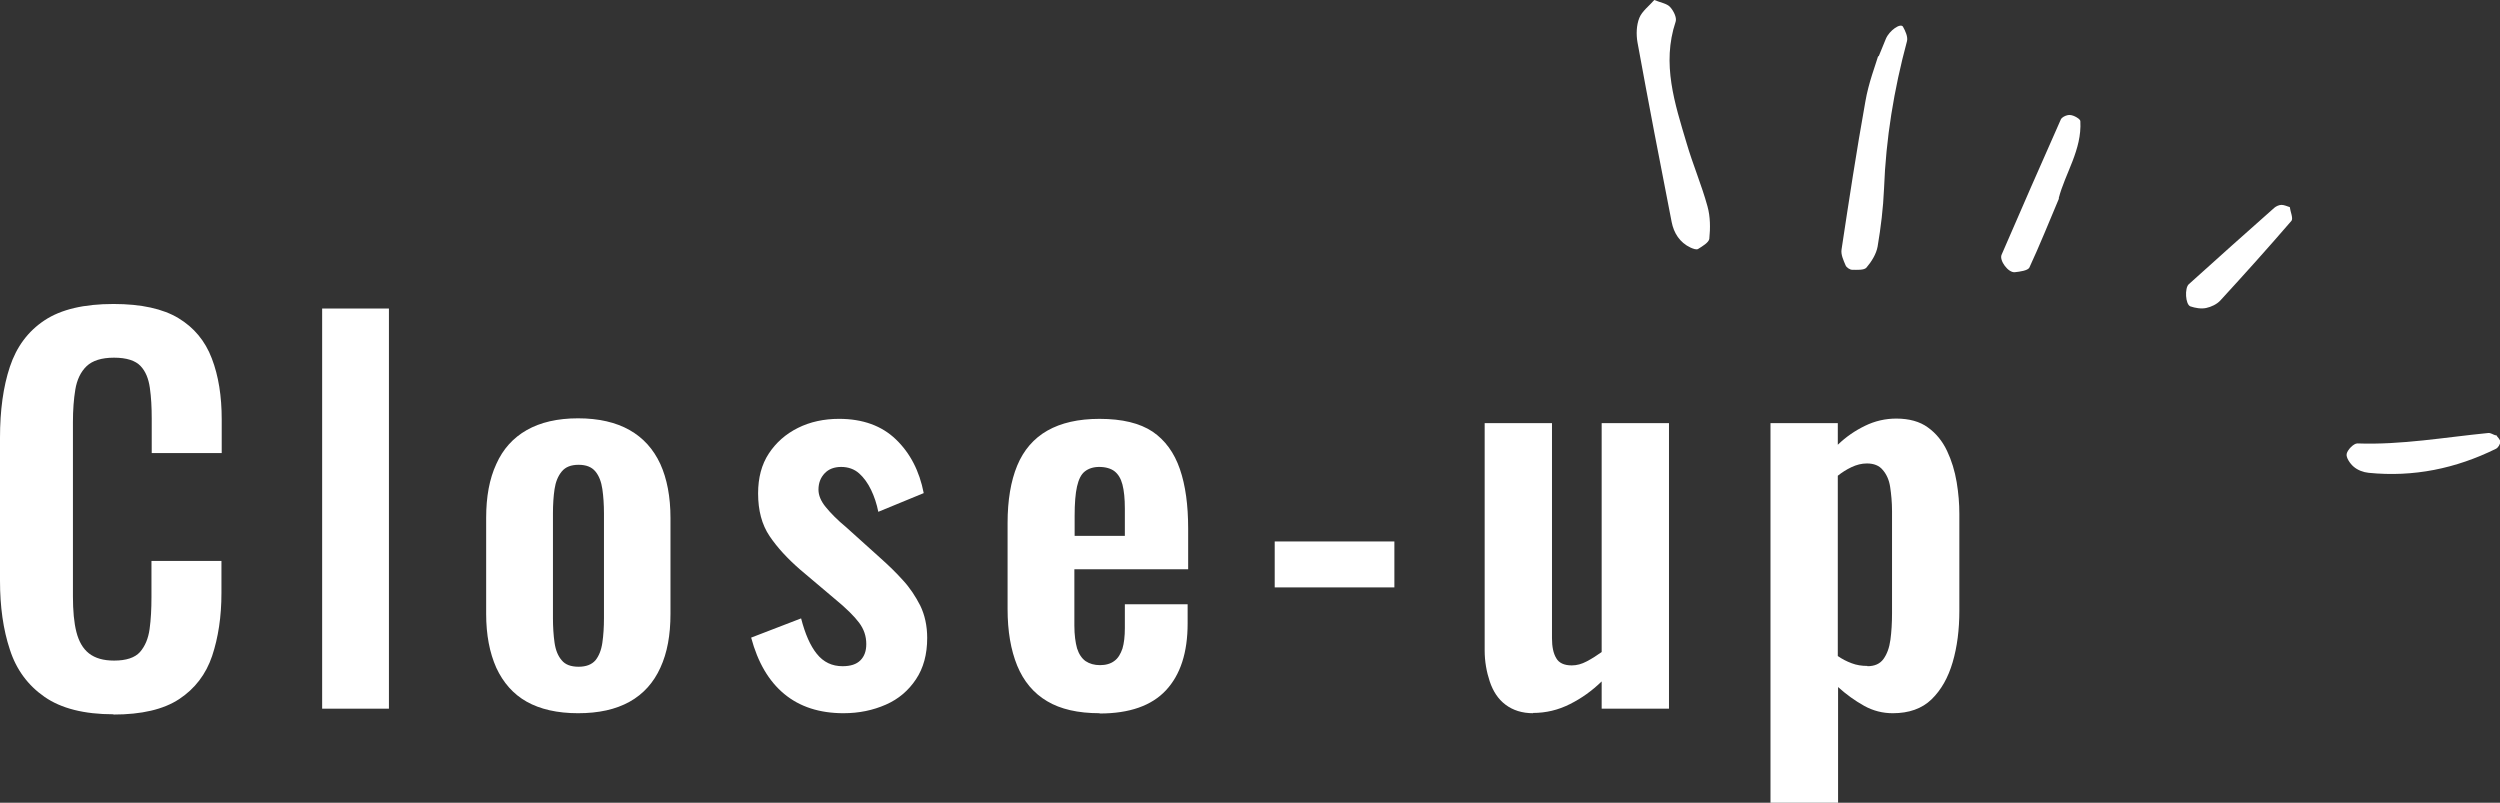
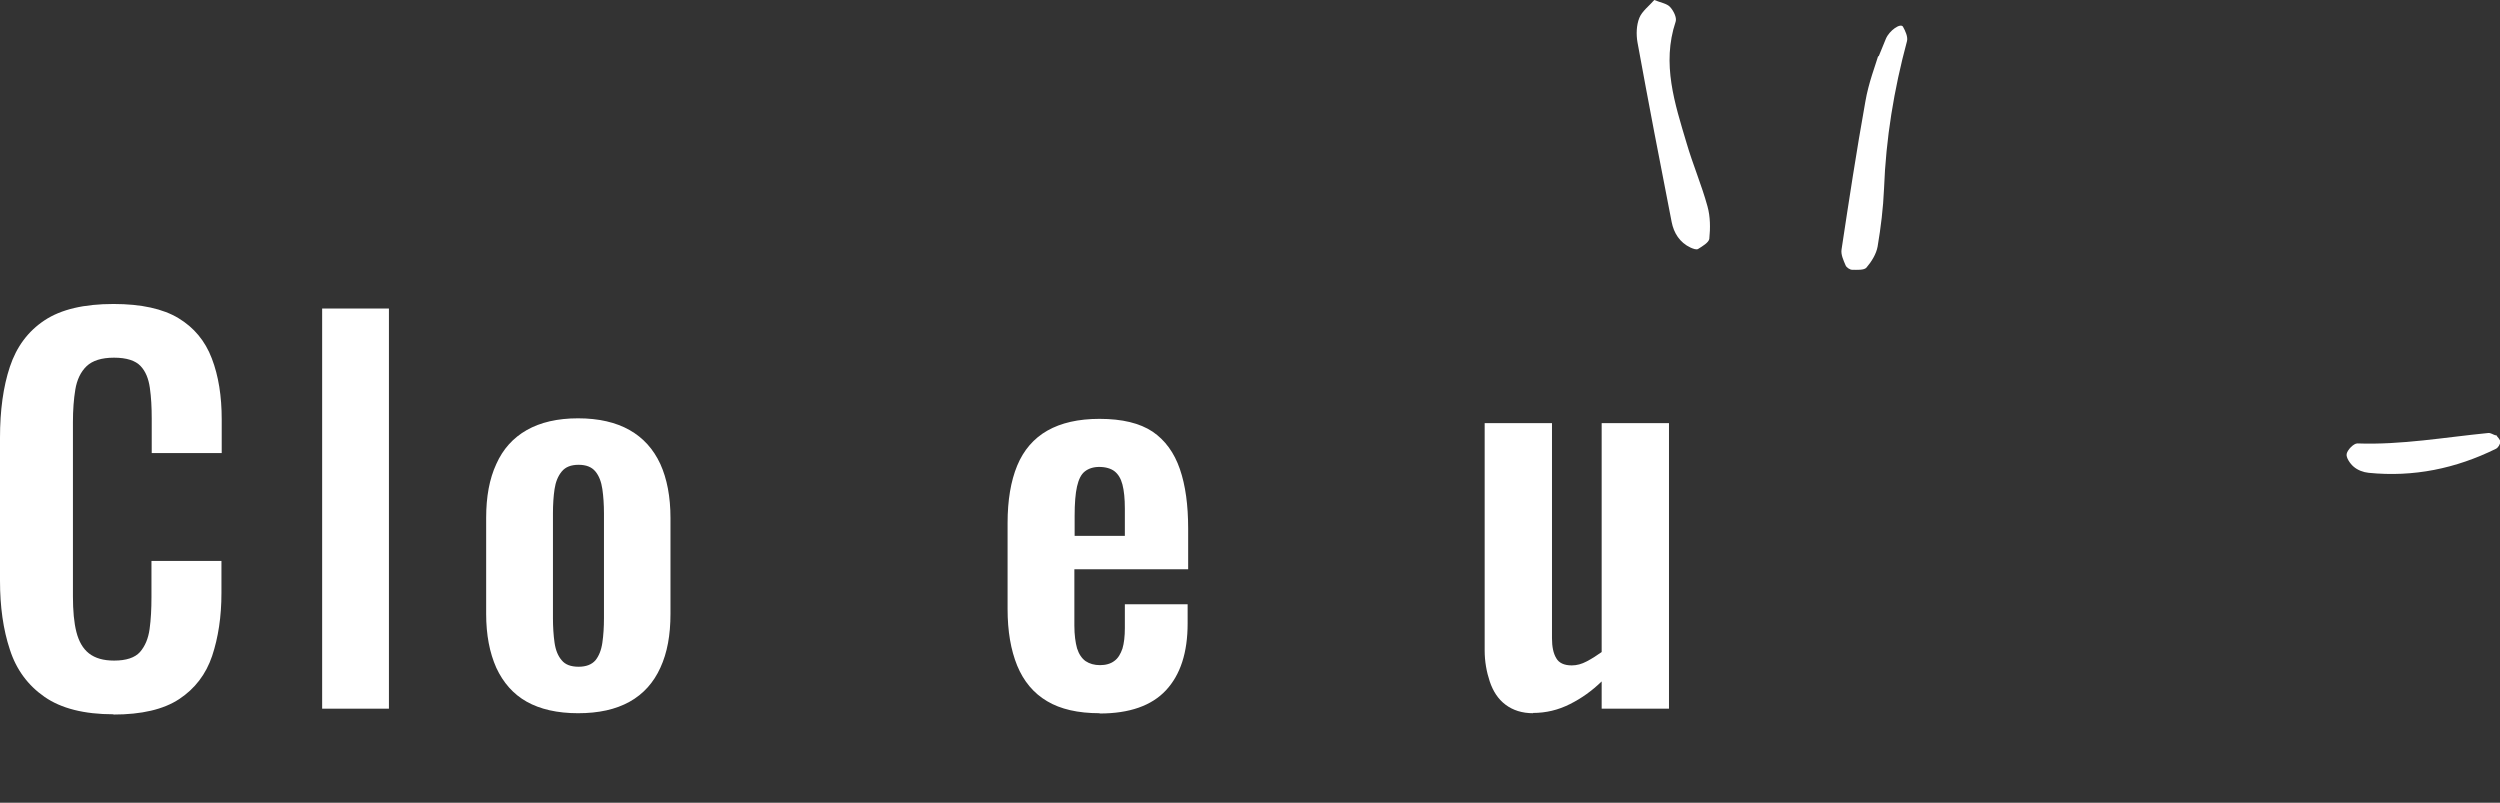
<svg xmlns="http://www.w3.org/2000/svg" id="_レイヤー_2" data-name="レイヤー 2" viewBox="0 0 93.59 30.05">
  <rect x="0" y="0" width="93.59" height="30.05" fill="#333333" stroke="none" />
  <defs>
    <style>
      .cls-1 {
        fill: #fff;
      }
    </style>
  </defs>
  <g id="_レイヤー_1-2" data-name="レイヤー 1">
    <g>
      <g>
        <path class="cls-1" d="M4.25,26.74c-1.1,0-1.96-.22-2.58-.65s-1.06-1.02-1.3-1.77c-.25-.75-.37-1.61-.37-2.58v-5.35c0-1.02,.12-1.91,.37-2.66,.25-.75,.68-1.33,1.3-1.74,.62-.41,1.48-.61,2.58-.61,1.04,0,1.85,.18,2.43,.53s1,.85,1.25,1.51c.25,.65,.37,1.41,.37,2.28v1.26h-2.62v-1.29c0-.42-.02-.8-.07-1.15s-.16-.62-.35-.82-.52-.31-.99-.31-.81,.11-1.03,.32-.36,.51-.42,.87c-.06,.36-.09,.77-.09,1.23v6.51c0,.54,.04,.99,.13,1.34s.24,.62,.47,.8,.54,.27,.94,.27c.46,0,.78-.11,.97-.32,.19-.22,.31-.5,.36-.86,.05-.36,.07-.76,.07-1.2v-1.35h2.62v1.2c0,.89-.12,1.67-.35,2.36-.23,.68-.64,1.22-1.23,1.61-.59,.39-1.41,.58-2.47,.58Z" />
        <path class="cls-1" d="M12.06,26.54V11.55h2.5v14.98h-2.5Z" />
        <path class="cls-1" d="M21.64,26.7c-.78,0-1.42-.15-1.92-.43s-.88-.71-1.14-1.27c-.25-.56-.38-1.23-.38-2.02v-3.59c0-.79,.12-1.46,.38-2.02,.25-.56,.63-.98,1.14-1.27s1.15-.44,1.92-.44,1.42,.15,1.93,.44,.89,.71,1.15,1.27c.25,.55,.38,1.23,.38,2.02v3.59c0,.79-.12,1.46-.38,2.02-.25,.55-.63,.98-1.15,1.27s-1.16,.43-1.93,.43Zm.02-1.74c.28,0,.49-.08,.63-.24,.13-.16,.22-.38,.26-.66,.04-.28,.06-.58,.06-.92v-3.92c0-.33-.02-.63-.06-.91-.04-.27-.12-.49-.26-.66-.14-.17-.35-.25-.63-.25s-.49,.08-.63,.25c-.14,.17-.23,.39-.27,.66-.04,.27-.06,.57-.06,.91v3.92c0,.33,.02,.64,.06,.92,.04,.28,.13,.5,.27,.66,.13,.16,.34,.24,.63,.24Z" />
-         <path class="cls-1" d="M31.58,26.7c-.9,0-1.64-.24-2.22-.72-.58-.48-.99-1.18-1.24-2.11l1.87-.72c.15,.58,.34,1.02,.59,1.33,.25,.31,.57,.46,.96,.46,.3,0,.52-.07,.67-.22,.15-.15,.22-.35,.22-.61,0-.3-.09-.56-.27-.8-.18-.24-.48-.54-.92-.9l-1.29-1.09c-.47-.41-.85-.82-1.14-1.25-.29-.43-.43-.96-.43-1.6,0-.58,.13-1.08,.4-1.49,.27-.41,.63-.73,1.09-.96,.46-.23,.98-.34,1.54-.34,.89,0,1.6,.26,2.13,.77,.53,.51,.88,1.18,1.04,2.01l-1.7,.7c-.06-.3-.15-.57-.27-.82-.12-.25-.27-.46-.45-.62s-.41-.24-.67-.24-.47,.08-.62,.24c-.15,.16-.23,.36-.23,.61,0,.21,.09,.43,.27,.65,.18,.22,.43,.48,.77,.76l1.31,1.18c.28,.25,.55,.51,.81,.8,.26,.28,.47,.6,.65,.95,.17,.35,.26,.76,.26,1.21,0,.62-.14,1.13-.42,1.55-.28,.42-.65,.74-1.13,.95s-1,.32-1.58,.32Z" />
        <path class="cls-1" d="M41.16,26.7c-.8,0-1.46-.15-1.96-.45-.51-.3-.88-.75-1.12-1.33-.24-.59-.36-1.29-.36-2.12v-3.22c0-.85,.12-1.57,.36-2.15s.62-1.02,1.13-1.31,1.16-.44,1.95-.44c.85,0,1.51,.16,1.99,.48,.47,.32,.81,.79,1.02,1.4s.31,1.35,.31,2.23v1.52h-4.26v2.11c0,.35,.04,.63,.1,.85,.07,.22,.18,.38,.32,.48,.15,.1,.33,.15,.54,.15s.4-.05,.54-.16c.14-.1,.23-.26,.3-.46,.06-.2,.09-.46,.09-.77v-.89h2.35v.72c0,1.09-.27,1.92-.81,2.5-.54,.58-1.37,.87-2.48,.87Zm-.94-6.64h1.89v-1.02c0-.37-.03-.67-.09-.9-.06-.23-.16-.39-.3-.5-.13-.1-.33-.16-.57-.16-.22,0-.4,.06-.54,.17s-.23,.3-.29,.56c-.06,.26-.09,.63-.09,1.11v.74Z" />
-         <path class="cls-1" d="M47.72,21.99v-1.72h4.48v1.72h-4.48Z" />
        <path class="cls-1" d="M57.4,26.7c-.42,0-.76-.11-1.04-.32s-.47-.51-.59-.87c-.12-.36-.19-.75-.19-1.16V15.84h2.52v8.05c0,.32,.05,.57,.16,.75,.1,.18,.3,.27,.58,.27,.19,0,.37-.05,.56-.15s.38-.22,.56-.35V15.84h2.52v10.69h-2.52v-1.02c-.36,.35-.75,.63-1.19,.85s-.89,.33-1.39,.33Z" />
-         <path class="cls-1" d="M66.28,30.05V15.84h2.52v.81c.31-.3,.65-.53,1.02-.71,.37-.18,.76-.27,1.17-.27,.48,0,.88,.11,1.18,.33,.31,.22,.55,.52,.72,.88,.17,.36,.29,.75,.36,1.17s.1,.81,.1,1.19v3.63c0,.7-.08,1.34-.25,1.92-.17,.58-.43,1.04-.79,1.39-.36,.35-.85,.52-1.45,.52-.38,0-.74-.09-1.08-.28-.34-.19-.66-.42-.97-.7v4.33h-2.52Zm3.63-5.11c.27,0,.47-.09,.6-.27,.13-.18,.22-.42,.26-.72s.06-.63,.06-.99v-3.83c0-.33-.03-.63-.07-.9s-.14-.48-.28-.64c-.13-.16-.33-.24-.59-.24-.2,0-.39,.05-.58,.14-.19,.09-.36,.2-.51,.32v6.75c.16,.11,.33,.2,.52,.27,.18,.07,.38,.1,.59,.1Z" />
      </g>
      <g>
        <path class="cls-1" d="M61.93,0c-.19,.22-.46,.42-.56,.67-.11,.27-.12,.62-.07,.91,.41,2.25,.84,4.49,1.28,6.73,.08,.41,.3,.77,.71,.96,.09,.04,.22,.09,.28,.05,.16-.1,.4-.24,.42-.38,.04-.4,.04-.83-.07-1.22-.22-.8-.55-1.57-.78-2.36-.44-1.48-.94-2.97-.41-4.55,.05-.15-.08-.41-.21-.55-.12-.13-.35-.16-.59-.26Z" />
        <path class="cls-1" d="M70.31,2.1c-.09,.31-.36,1-.48,1.71-.33,1.84-.61,3.68-.89,5.53-.03,.19,.07,.4,.15,.59,.03,.08,.16,.17,.25,.17,.18,0,.44,.02,.53-.08,.19-.22,.37-.51,.42-.79,.12-.71,.21-1.44,.24-2.16,.07-1.88,.37-3.71,.86-5.53,.04-.16-.06-.38-.15-.54-.09-.15-.51,.14-.64,.45-.04,.1-.08,.19-.27,.66Z" />
-         <path class="cls-1" d="M77.07,7.42c.24-.93,.87-1.81,.81-2.88,0-.07-.12-.14-.2-.18-.08-.04-.19-.07-.27-.05-.1,.02-.22,.08-.26,.16-.75,1.69-1.49,3.38-2.22,5.07-.09,.21,.25,.68,.5,.65,.19-.02,.48-.06,.54-.17,.39-.84,.73-1.69,1.11-2.59Z" />
        <path class="cls-1" d="M93.43,16.3c-.1-.03-.19-.1-.28-.09-1.63,.16-3.25,.45-4.9,.39-.14,0-.37,.24-.4,.39-.03,.14,.13,.37,.26,.48,.15,.13,.36,.21,.56,.23,1.68,.17,3.27-.16,4.77-.9,.08-.04,.16-.17,.16-.26,0-.09-.1-.17-.16-.26Z" />
-         <path class="cls-1" d="M85.71,7.75c-.1-.03-.2-.08-.3-.08-.09,0-.2,.05-.27,.11-1.07,.95-2.14,1.9-3.2,2.86-.16,.14-.13,.76,.06,.83,.18,.06,.4,.1,.59,.06,.19-.04,.4-.14,.53-.28,.9-.98,1.79-1.97,2.66-2.98,.08-.09-.04-.35-.06-.52Z" />
      </g>
    </g>
  </g>
</svg>